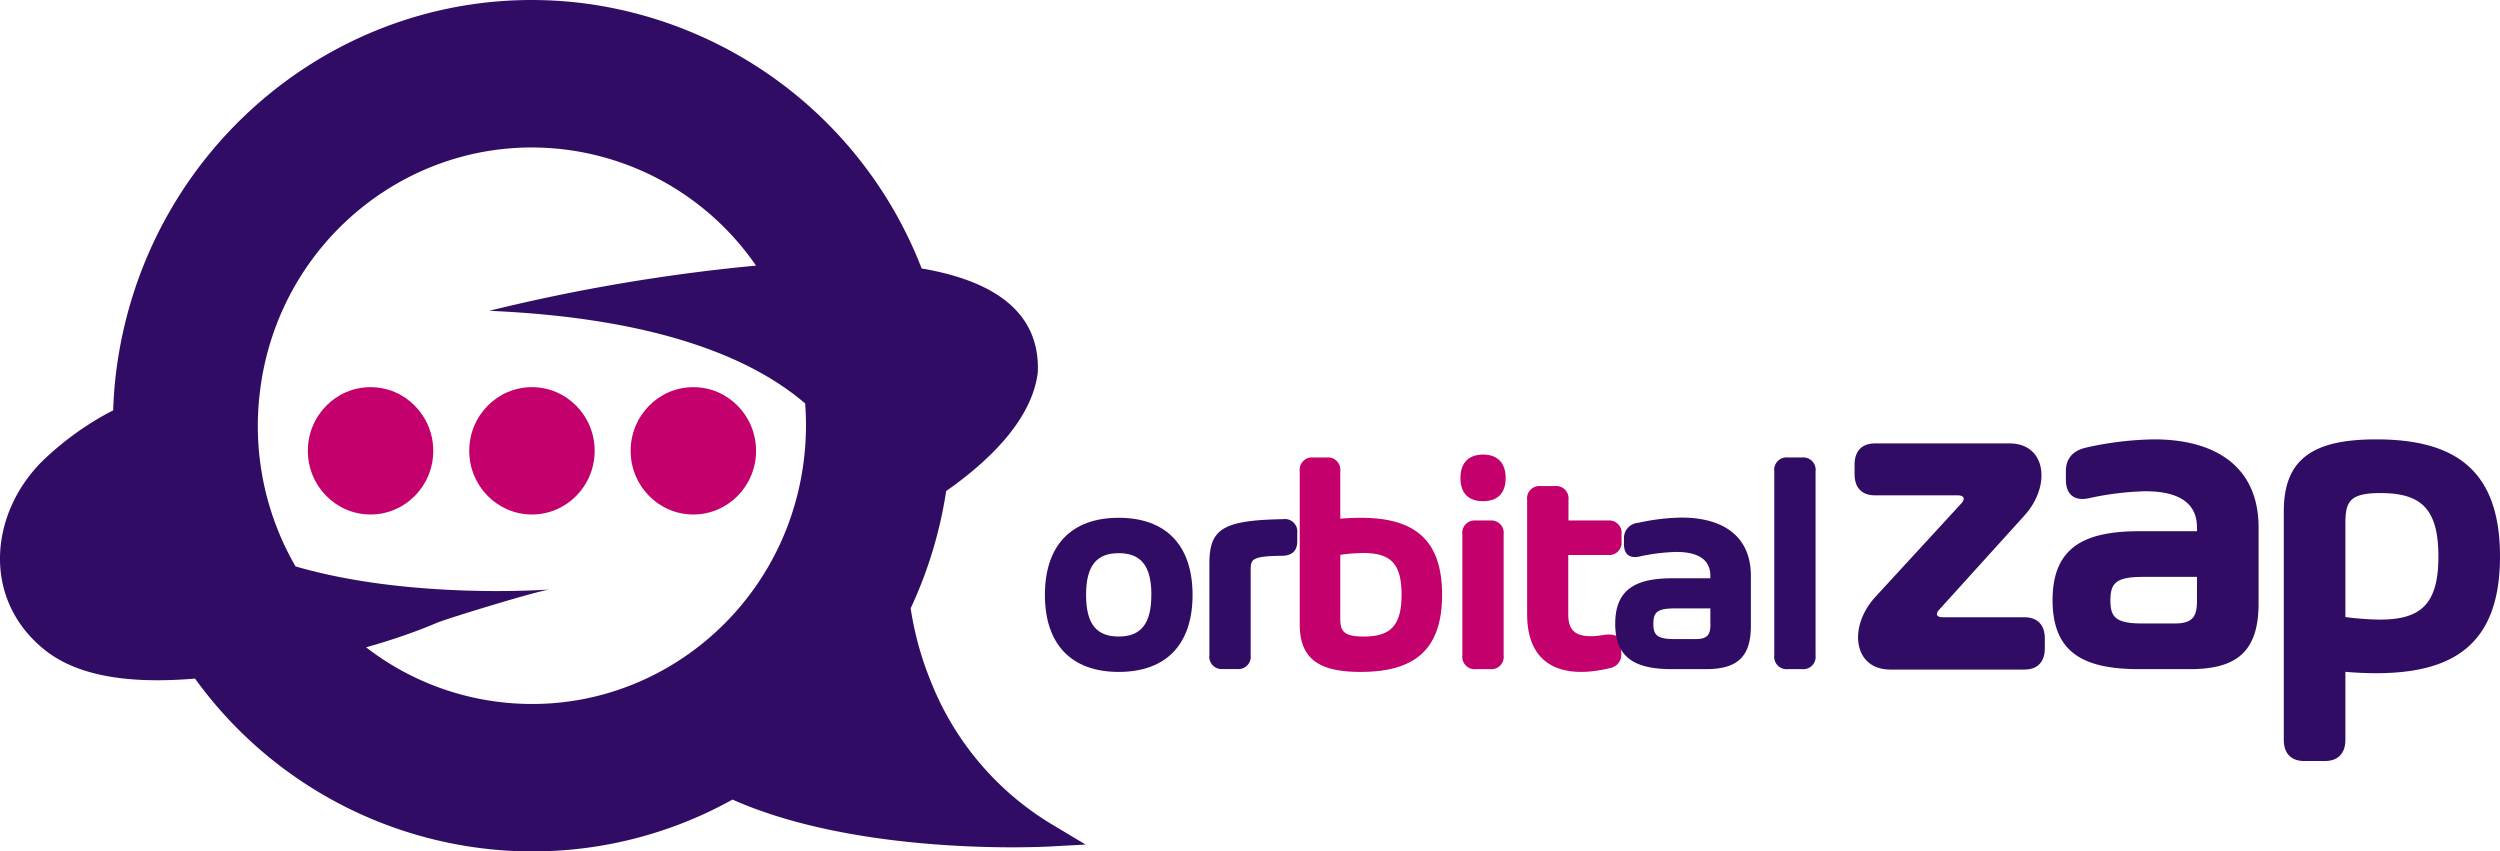
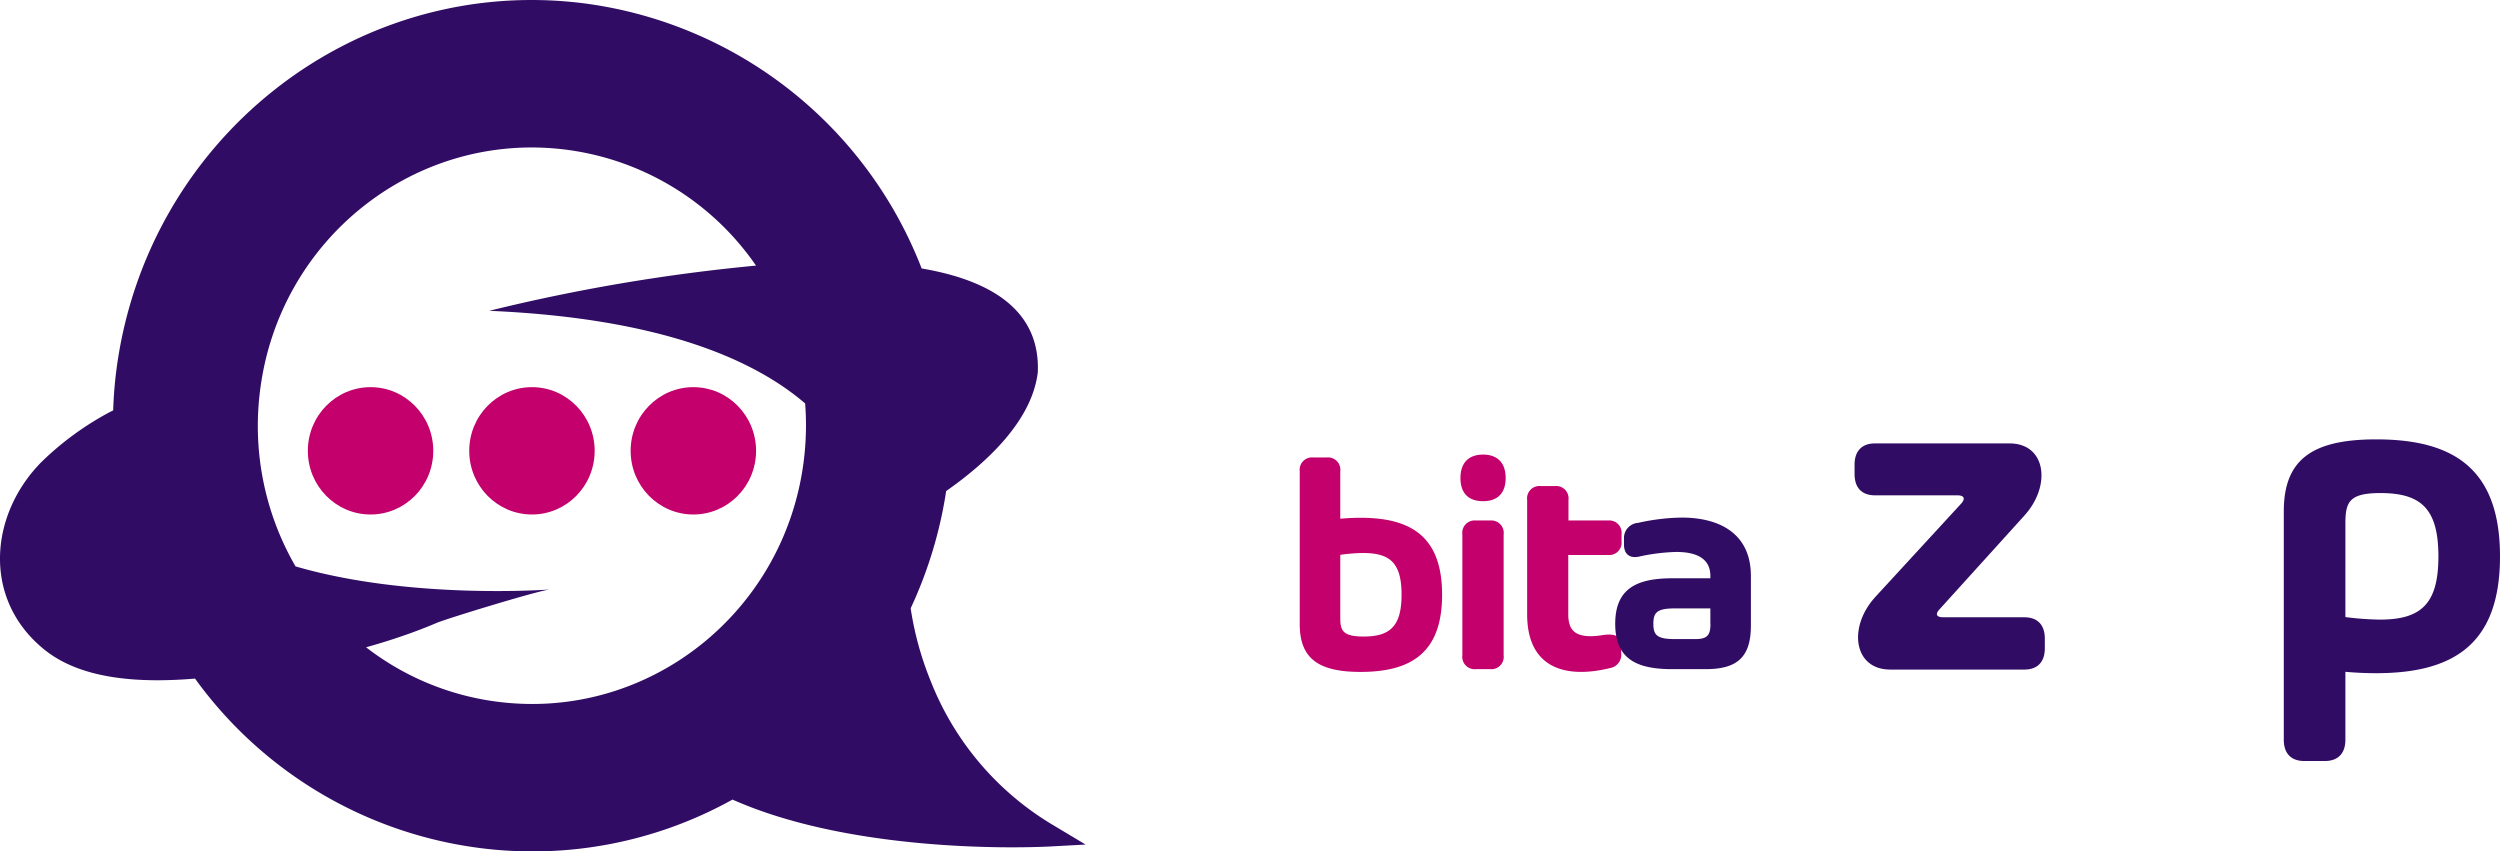
<svg xmlns="http://www.w3.org/2000/svg" viewBox="0 0 471.19 160.47">
  <g id="ba3f1567-8cb5-452f-9aa8-7b052e9af8ae">
    <g id="a8a7b23b-c7cb-4841-9e0b-59fd8c430858">
      <path d="M198.67,155.62a55,55,0,0,1-23.31-27.39,59.73,59.73,0,0,1-3.72-13.58,81,81,0,0,0,6.69-22.1c7.84-5.49,16.17-13.33,17.27-22.36.49-11.67-8.76-17.35-21.89-19.59A79.2,79.2,0,0,0,110,.62C66.69-4.83,27.23,26.39,21.86,70.36c-.29,2.35-.45,4.68-.53,7l-.47.22A56.4,56.4,0,0,0,7.89,87c-9.85,9.88-11.33,25.89.45,35.42,7.09,5.74,18.15,6.33,28.42,5.48a78.56,78.56,0,0,0,53.81,31.95,77.56,77.56,0,0,0,47.49-9.15c17.7,7.88,41.14,9,52.7,9,4,0,6.61-.13,7-.15l6.85-.37ZM93.9,132.28A51,51,0,0,1,69,122c1.34-.38,2.67-.77,4-1.19,3.16-1,6.28-2.12,9.33-3.42,1.85-.79,19.47-6.19,21.37-6.29,0,0-26.25,2-48-4.35a52.82,52.82,0,0,1-6.7-33C52.5,45.05,78.3,24.64,106.61,28.2a51.41,51.41,0,0,1,35.88,21.86,346.31,346.31,0,0,0-50.28,8.52c31.92,1.38,49.68,9,59.54,17.46a53.62,53.62,0,0,1-.24,10.65C148,115.43,122.21,135.84,93.9,132.28Z" fill="#310c64" />
      <ellipse cx="69.84" cy="84.97" rx="11.82" ry="12" fill="#c3006b" />
      <ellipse cx="100.26" cy="84.97" rx="11.82" ry="12" fill="#c3006b" />
      <ellipse cx="130.68" cy="84.97" rx="11.82" ry="12" fill="#c3006b" />
      <g style="isolation:isolate">
        <g style="isolation:isolate">
-           <path d="M196.94,112.13c0-9.27,4.92-14.54,13.91-14.54s13.92,5.27,13.92,14.54-4.92,14.51-13.92,14.51S196.94,121.36,196.94,112.13Zm20.07,0c0-5.53-2-7.87-6.16-7.87s-6.15,2.34-6.15,7.87,2,7.84,6.15,7.84S217,117.6,217,112.13Z" fill="#310c64" />
-           <path d="M244.5,100.44v1.65c0,1.69-1,2.63-2.78,2.66-5.77.08-6,.59-6,2.73v16a2.33,2.33,0,0,1-2.53,2.62h-2.72a2.33,2.33,0,0,1-2.53-2.62V106.34c0-6.53,2.26-8.29,13.89-8.49A2.34,2.34,0,0,1,244.5,100.44Z" fill="#310c64" />
-         </g>
+           </g>
        <g style="isolation:isolate">
          <path d="M271.8,112.1c0,10.83-5.72,14.54-15.37,14.54-8,0-11.46-2.57-11.46-9V88.84a2.33,2.33,0,0,1,2.53-2.62h2.58a2.33,2.33,0,0,1,2.53,2.62v8.92c1.32-.11,2.61-.17,3.82-.17C266.08,97.59,271.8,101.24,271.8,112.1Zm-7.64,0c0-6-2.15-7.87-7.26-7.87a32.49,32.49,0,0,0-4.29.34v11.92c0,2.31.44,3.48,4.35,3.48C262,120,264.16,118,264.16,112.1Z" fill="#c3006b" />
          <path d="M275.26,90.09c0-2.73,1.43-4.41,4.26-4.41s4.26,1.68,4.26,4.41-1.4,4.37-4.26,4.37S275.26,92.83,275.26,90.09Zm.36,33.41V100.73a2.33,2.33,0,0,1,2.53-2.63h2.72a2.34,2.34,0,0,1,2.53,2.63V123.5a2.33,2.33,0,0,1-2.53,2.62h-2.72A2.33,2.33,0,0,1,275.62,123.5Z" fill="#c3006b" />
          <path d="M303.05,104.6h-7.47v11.18c0,2.9,1.23,4.13,4.26,4.13,1.45,0,2.39-.31,3.35-.31,1.71,0,2.37.68,2.37,2.08v1.42a2.54,2.54,0,0,1-2,2.79c-8.74,2.17-15.73-.14-15.73-10.11V94.23a2.33,2.33,0,0,1,2.53-2.62h2.73a2.33,2.33,0,0,1,2.53,2.62V98.1h7.47a2.33,2.33,0,0,1,2.53,2.63V102A2.33,2.33,0,0,1,303.05,104.6Z" fill="#c3006b" />
        </g>
        <g style="isolation:isolate">
          <path d="M330,108.54v9.4c0,5.93-2.61,8.18-8.52,8.18h-6.24c-6.71,0-10.81-1.85-10.81-8.55s4.12-8.58,10.81-8.58h7.12v-.45c0-3.14-2.4-4.51-6.41-4.51a36.54,36.54,0,0,0-7.09.89c-1.74.34-2.78-.49-2.78-2.31v-1.06a2.86,2.86,0,0,1,2.64-3,40,40,0,0,1,8.33-1C324.52,97.59,330,100.87,330,108.54Zm-7.64,9v-2.87h-6.74c-3.33,0-4,.79-4,2.9s.68,2.88,4,2.88h4C322,120.45,322.38,119.45,322.38,117.54Z" fill="#310c64" />
-           <path d="M336.94,86.22h2.72a2.33,2.33,0,0,1,2.53,2.62V123.5a2.33,2.33,0,0,1-2.53,2.62h-2.72a2.33,2.33,0,0,1-2.53-2.62V88.84A2.33,2.33,0,0,1,336.94,86.22Z" fill="#310c64" />
        </g>
      </g>
      <g style="isolation:isolate">
        <path d="M369,93.36H353.38c-2.46,0-3.84-1.42-3.84-4V87.57c0-2.56,1.38-4,3.84-4h25.38c6.89,0,7.94,8,2.72,13.68L365.41,115c-.67.78-.38,1.34.75,1.34h15.4c2.46,0,3.84,1.43,3.84,4v1.86c0,2.56-1.38,4-3.84,4h-25.3c-6.93,0-8-8.05-2.79-13.71l16.28-17.7C370.46,93.93,370.12,93.36,369,93.36Z" fill="#310c64" />
-         <path d="M425.69,99.42V113.7c0,9-4,12.42-12.95,12.42h-9.47c-10.19,0-16.41-2.81-16.41-13s6.26-13,16.41-13h10.81v-.7c0-4.76-3.63-6.83-9.73-6.83a55.57,55.57,0,0,0-10.77,1.34c-2.63.52-4.21-.74-4.21-3.51v-1.6c0-2.38,1.29-3.94,4-4.5A61.52,61.52,0,0,1,406,82.81C417.34,82.81,425.69,87.78,425.69,99.42ZM414.08,113.1v-4.37H403.85c-5.05,0-6.09,1.21-6.09,4.41s1,4.37,6.05,4.37h6.1C413.49,117.51,414.08,116,414.08,113.1Z" fill="#310c64" />
        <path d="M471.19,104.88c0,16.48-8.69,22-23.34,22-1.84,0-3.8-.08-5.8-.26v12.81c0,2.55-1.38,4-3.84,4h-3.93c-2.46,0-3.84-1.43-3.84-4V96.39c0-9.69,5.22-13.58,17.41-13.58C462.5,82.81,471.19,88.39,471.19,104.88Zm-11.61,0c0-9-3.26-11.95-10.94-11.95-5.93,0-6.59,1.73-6.59,5.8V116.3a55.15,55.15,0,0,0,6.51.48C456.32,116.78,459.58,113.83,459.58,104.88Z" fill="#310c64" />
      </g>
    </g>
  </g>
</svg>